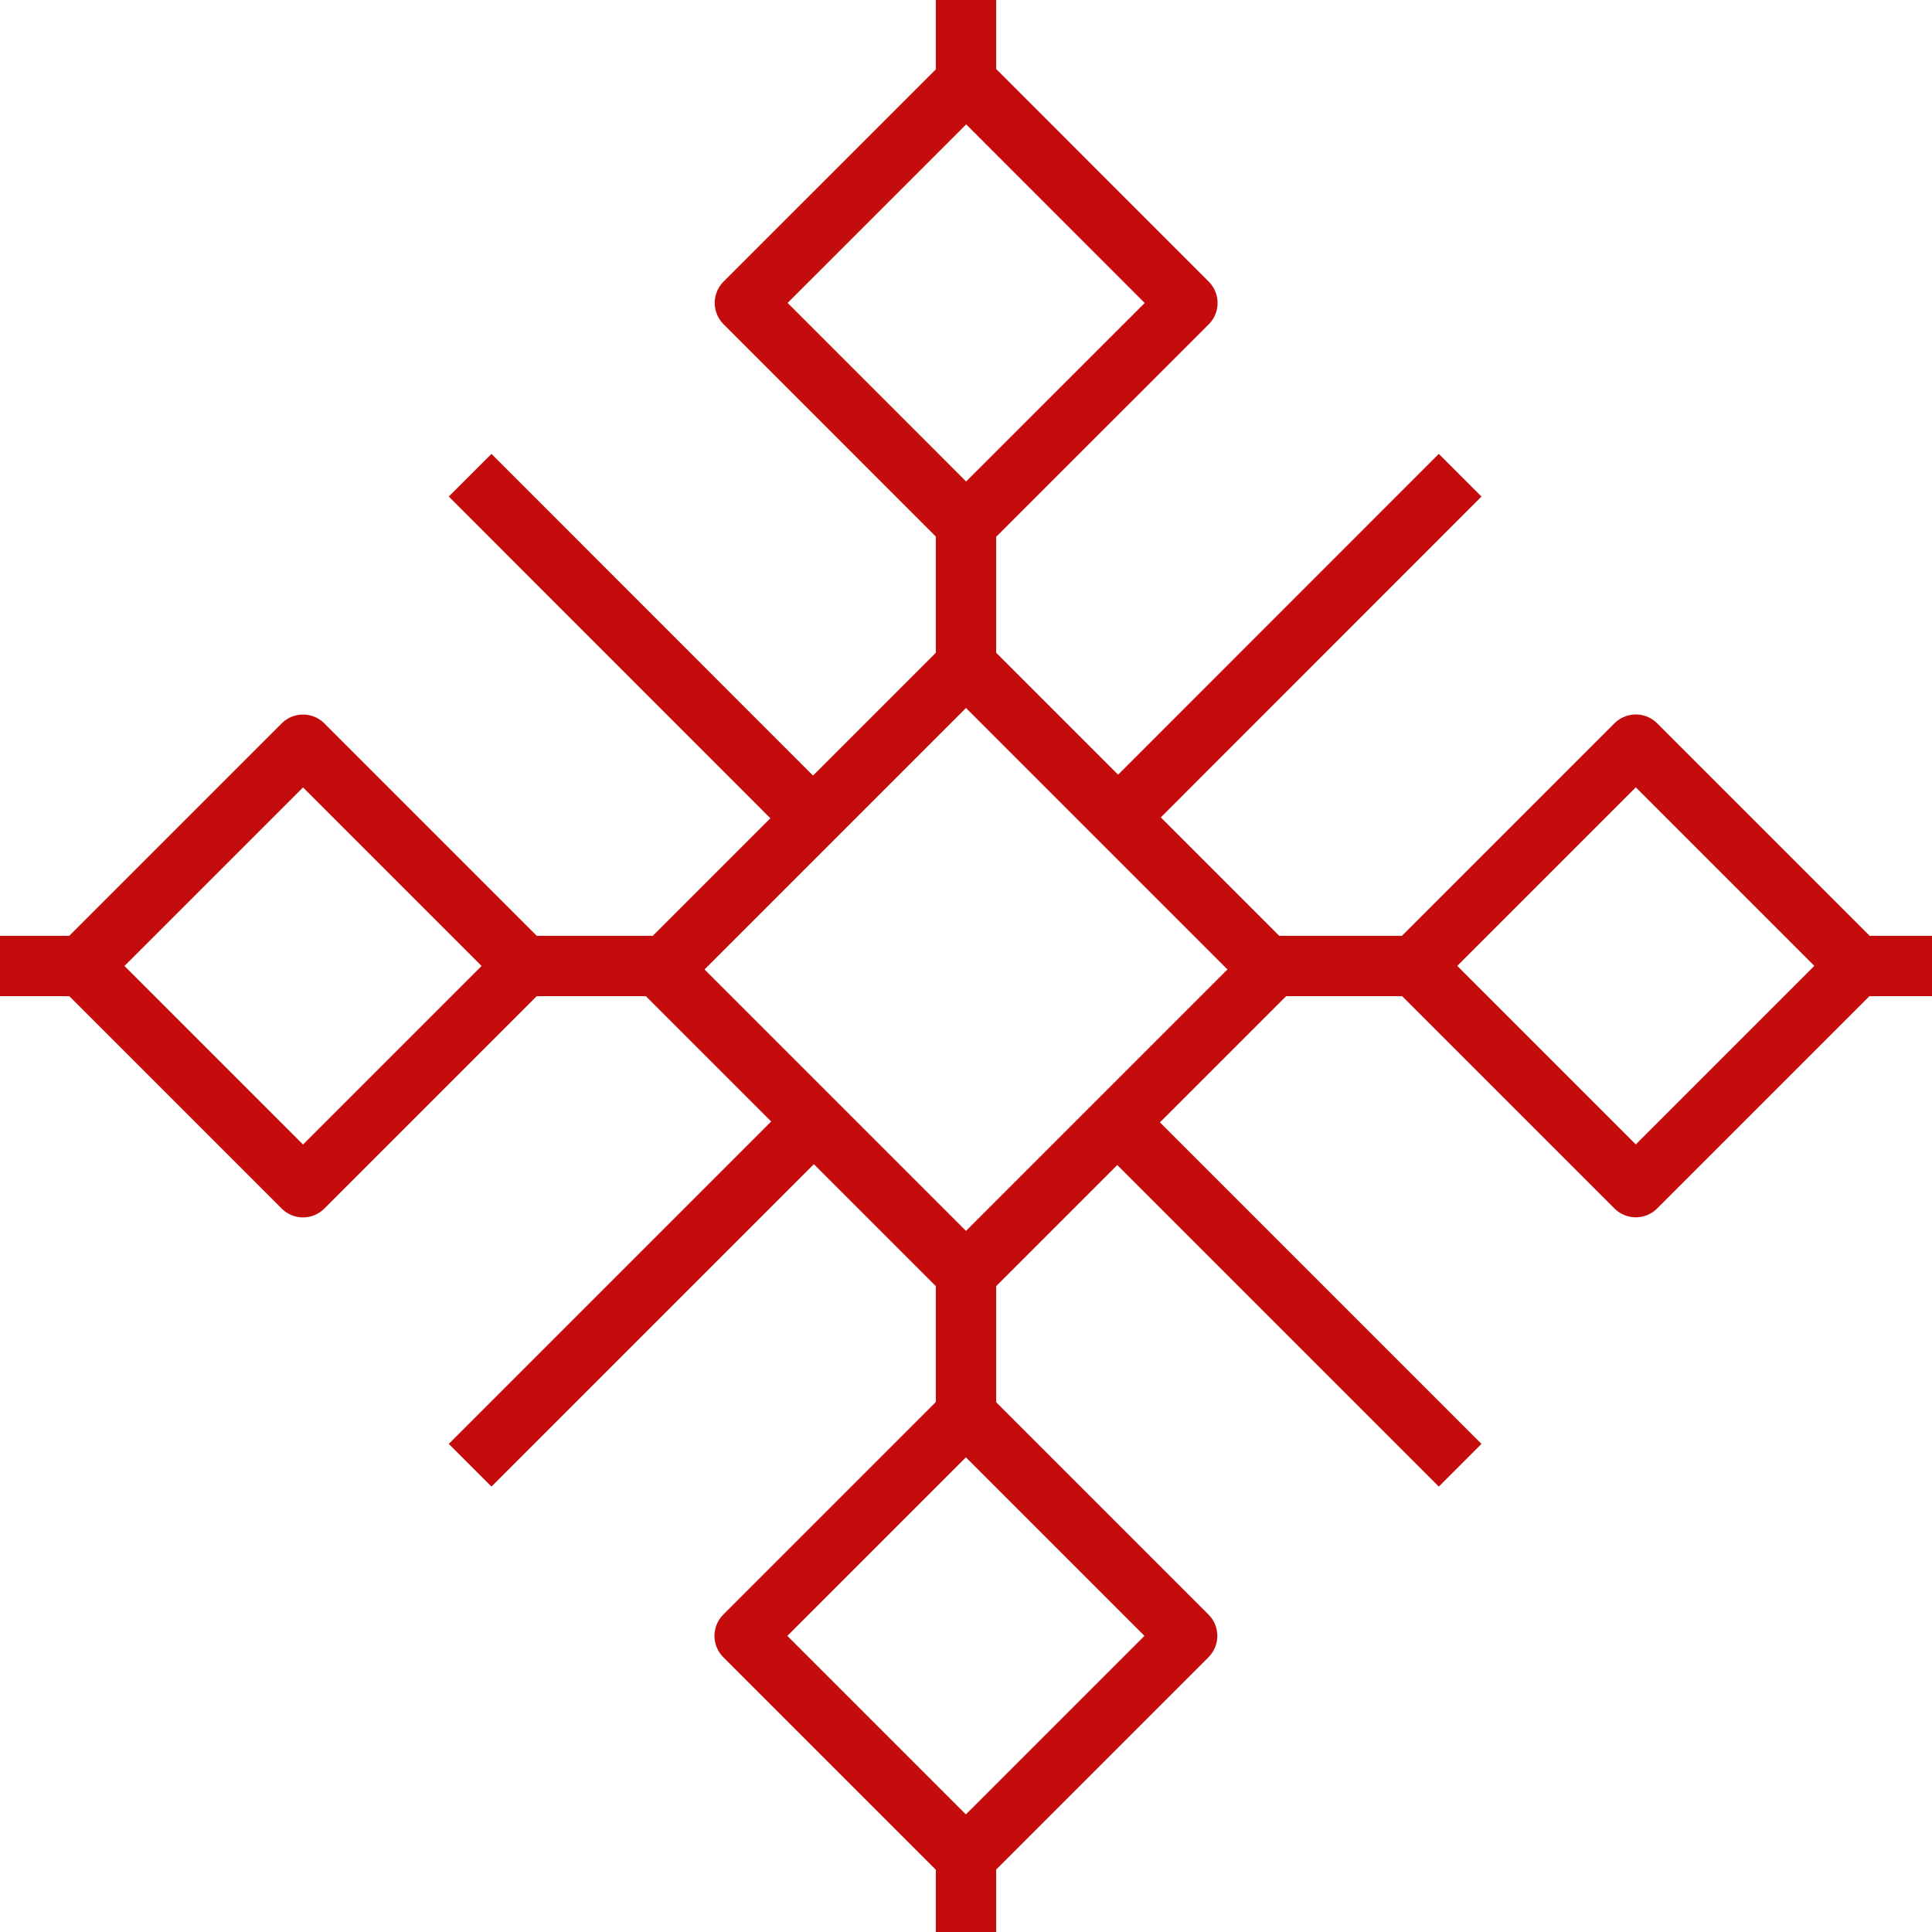
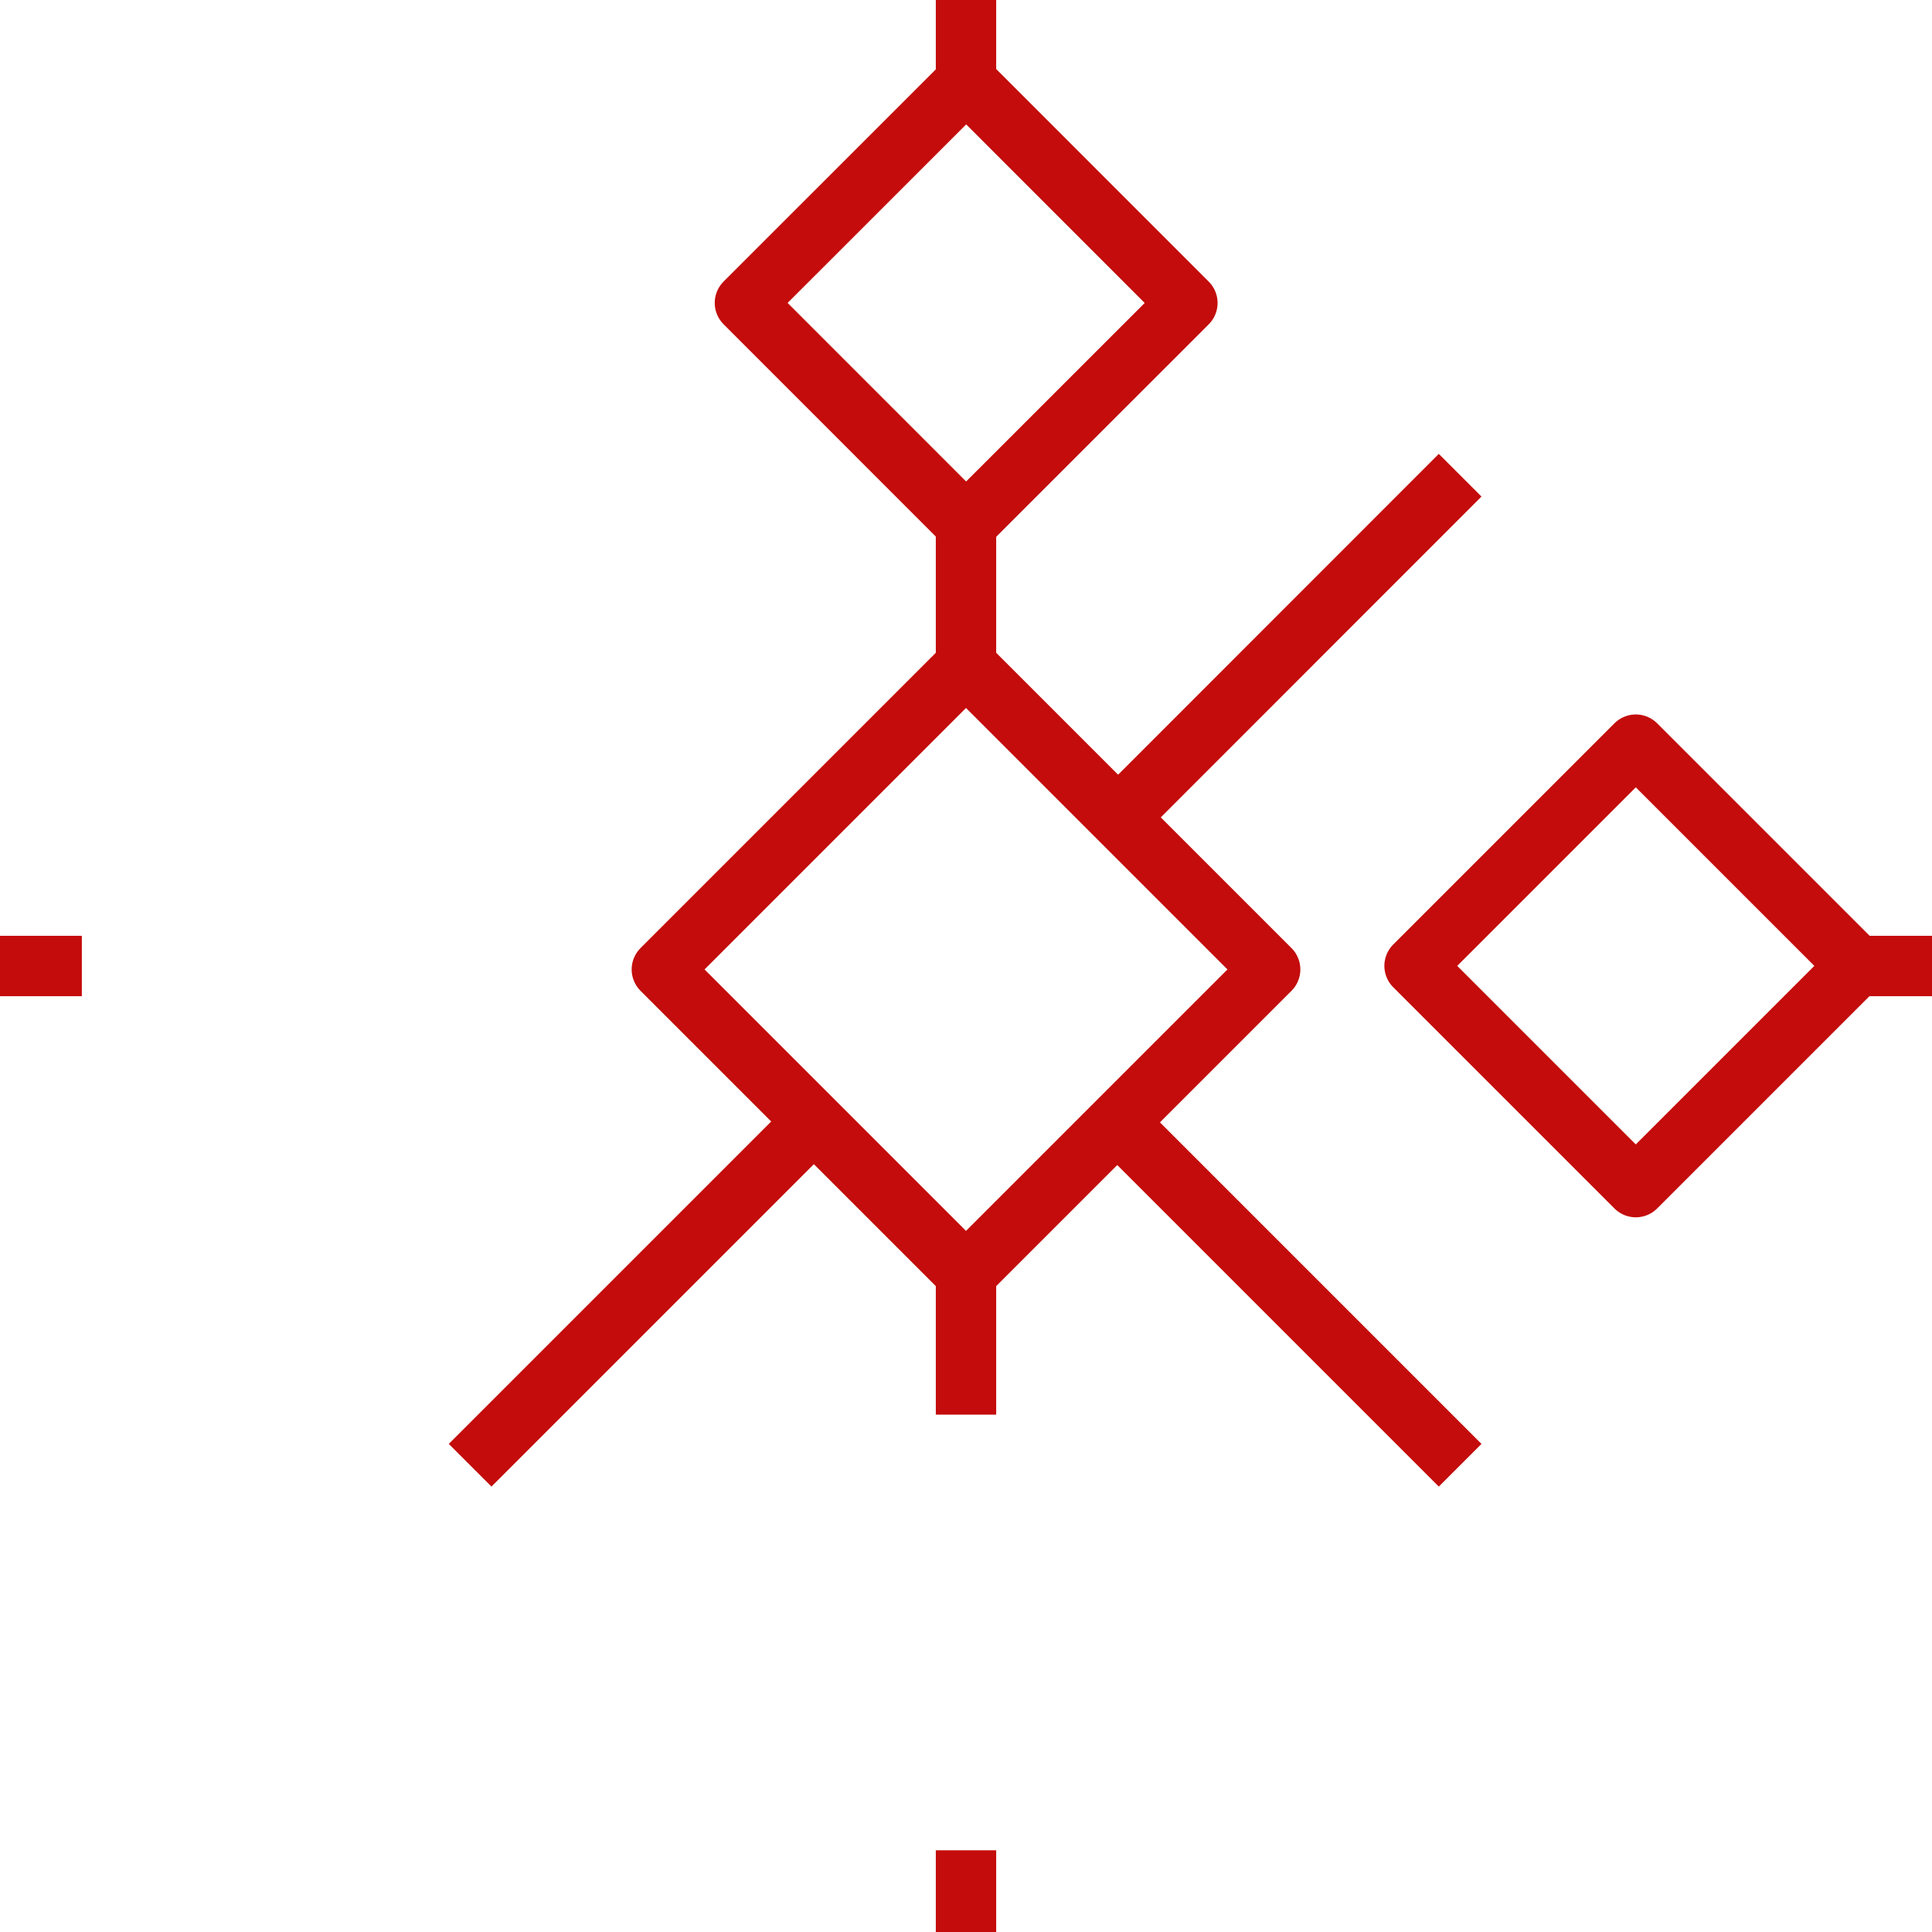
<svg xmlns="http://www.w3.org/2000/svg" viewBox="0 0 144 144">
  <defs>
    <style>.cls-1{fill:none;stroke:#c40c0c;stroke-linejoin:round;stroke-width:4.5px;}</style>
  </defs>
  <title>Layer 2</title>
  <g id="Layer_2" data-name="Layer 2">
    <g id="Layer_2-2" data-name="Layer 2">
      <line class="cls-1" x1="72" y1="39.06" x2="72" y2="49.59" />
      <line class="cls-1" x1="72" x2="72" y2="6.09" />
      <line class="cls-1" x1="72" y1="137.91" x2="72" y2="144" />
      <line class="cls-1" x1="72" y1="94.92" x2="72" y2="105.44" />
      <rect class="cls-1" x="60.35" y="10.92" width="23.32" height="23.32" transform="translate(5.12 57.52) rotate(-44.99)" />
-       <rect class="cls-1" x="60.34" y="110.26" width="23.32" height="23.32" transform="translate(-65.13 86.63) rotate(-45)" />
-       <line class="cls-1" x1="39.07" y1="72" x2="49.59" y2="72" />
      <line class="cls-1" y1="72" x2="6.1" y2="72" />
      <line class="cls-1" x1="137.91" y1="72" x2="144" y2="72" />
-       <line class="cls-1" x1="94.92" y1="72" x2="105.44" y2="72" />
-       <rect class="cls-1" x="10.93" y="60.34" width="23.32" height="23.32" transform="translate(-44.3 37.06) rotate(-45)" />
      <rect class="cls-1" x="110.26" y="60.34" width="23.32" height="23.32" transform="translate(-15.2 107.29) rotate(-45)" />
      <rect class="cls-1" x="55.97" y="56.22" width="32.06" height="32.06" transform="translate(-30 72.08) rotate(-45)" />
      <line class="cls-1" x1="83.34" y1="60.92" x2="108.83" y2="35.42" />
      <line class="cls-1" x1="35.04" y1="109.21" x2="60.53" y2="83.72" />
-       <line class="cls-1" x1="60.53" y1="60.92" x2="35.04" y2="35.42" />
      <line class="cls-1" x1="108.83" y1="109.21" x2="83.34" y2="83.72" />
    </g>
  </g>
</svg>